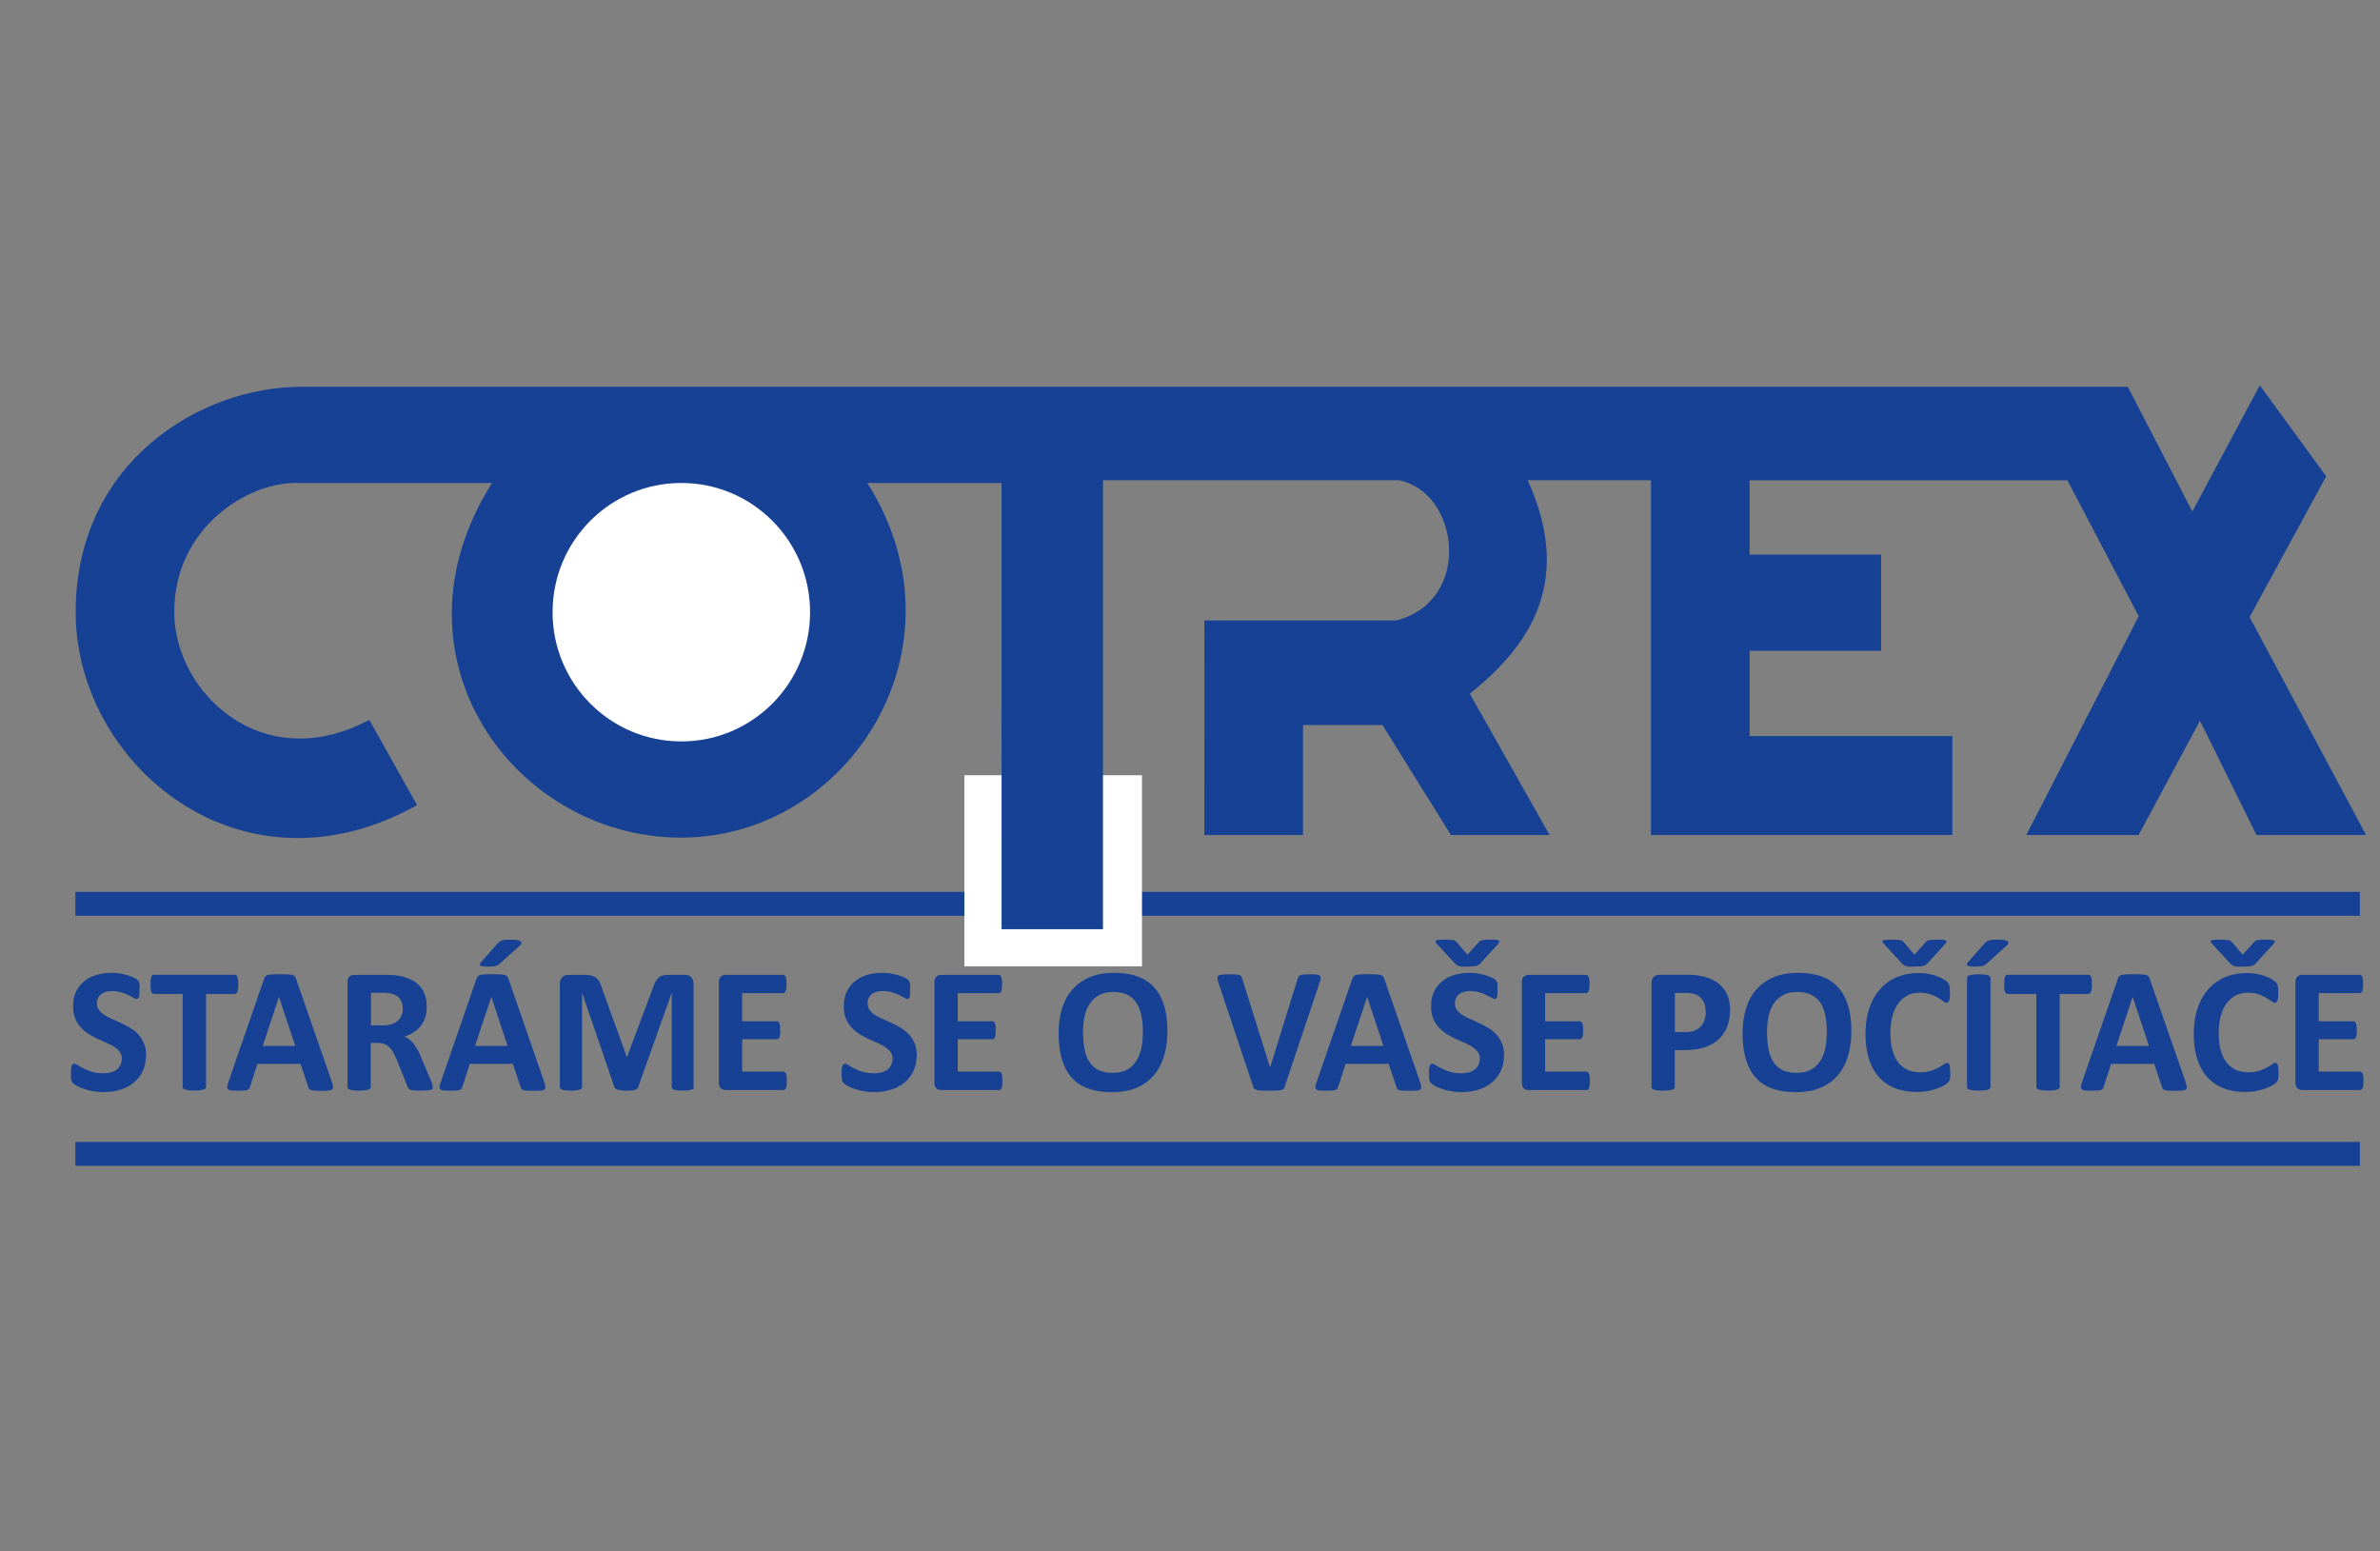
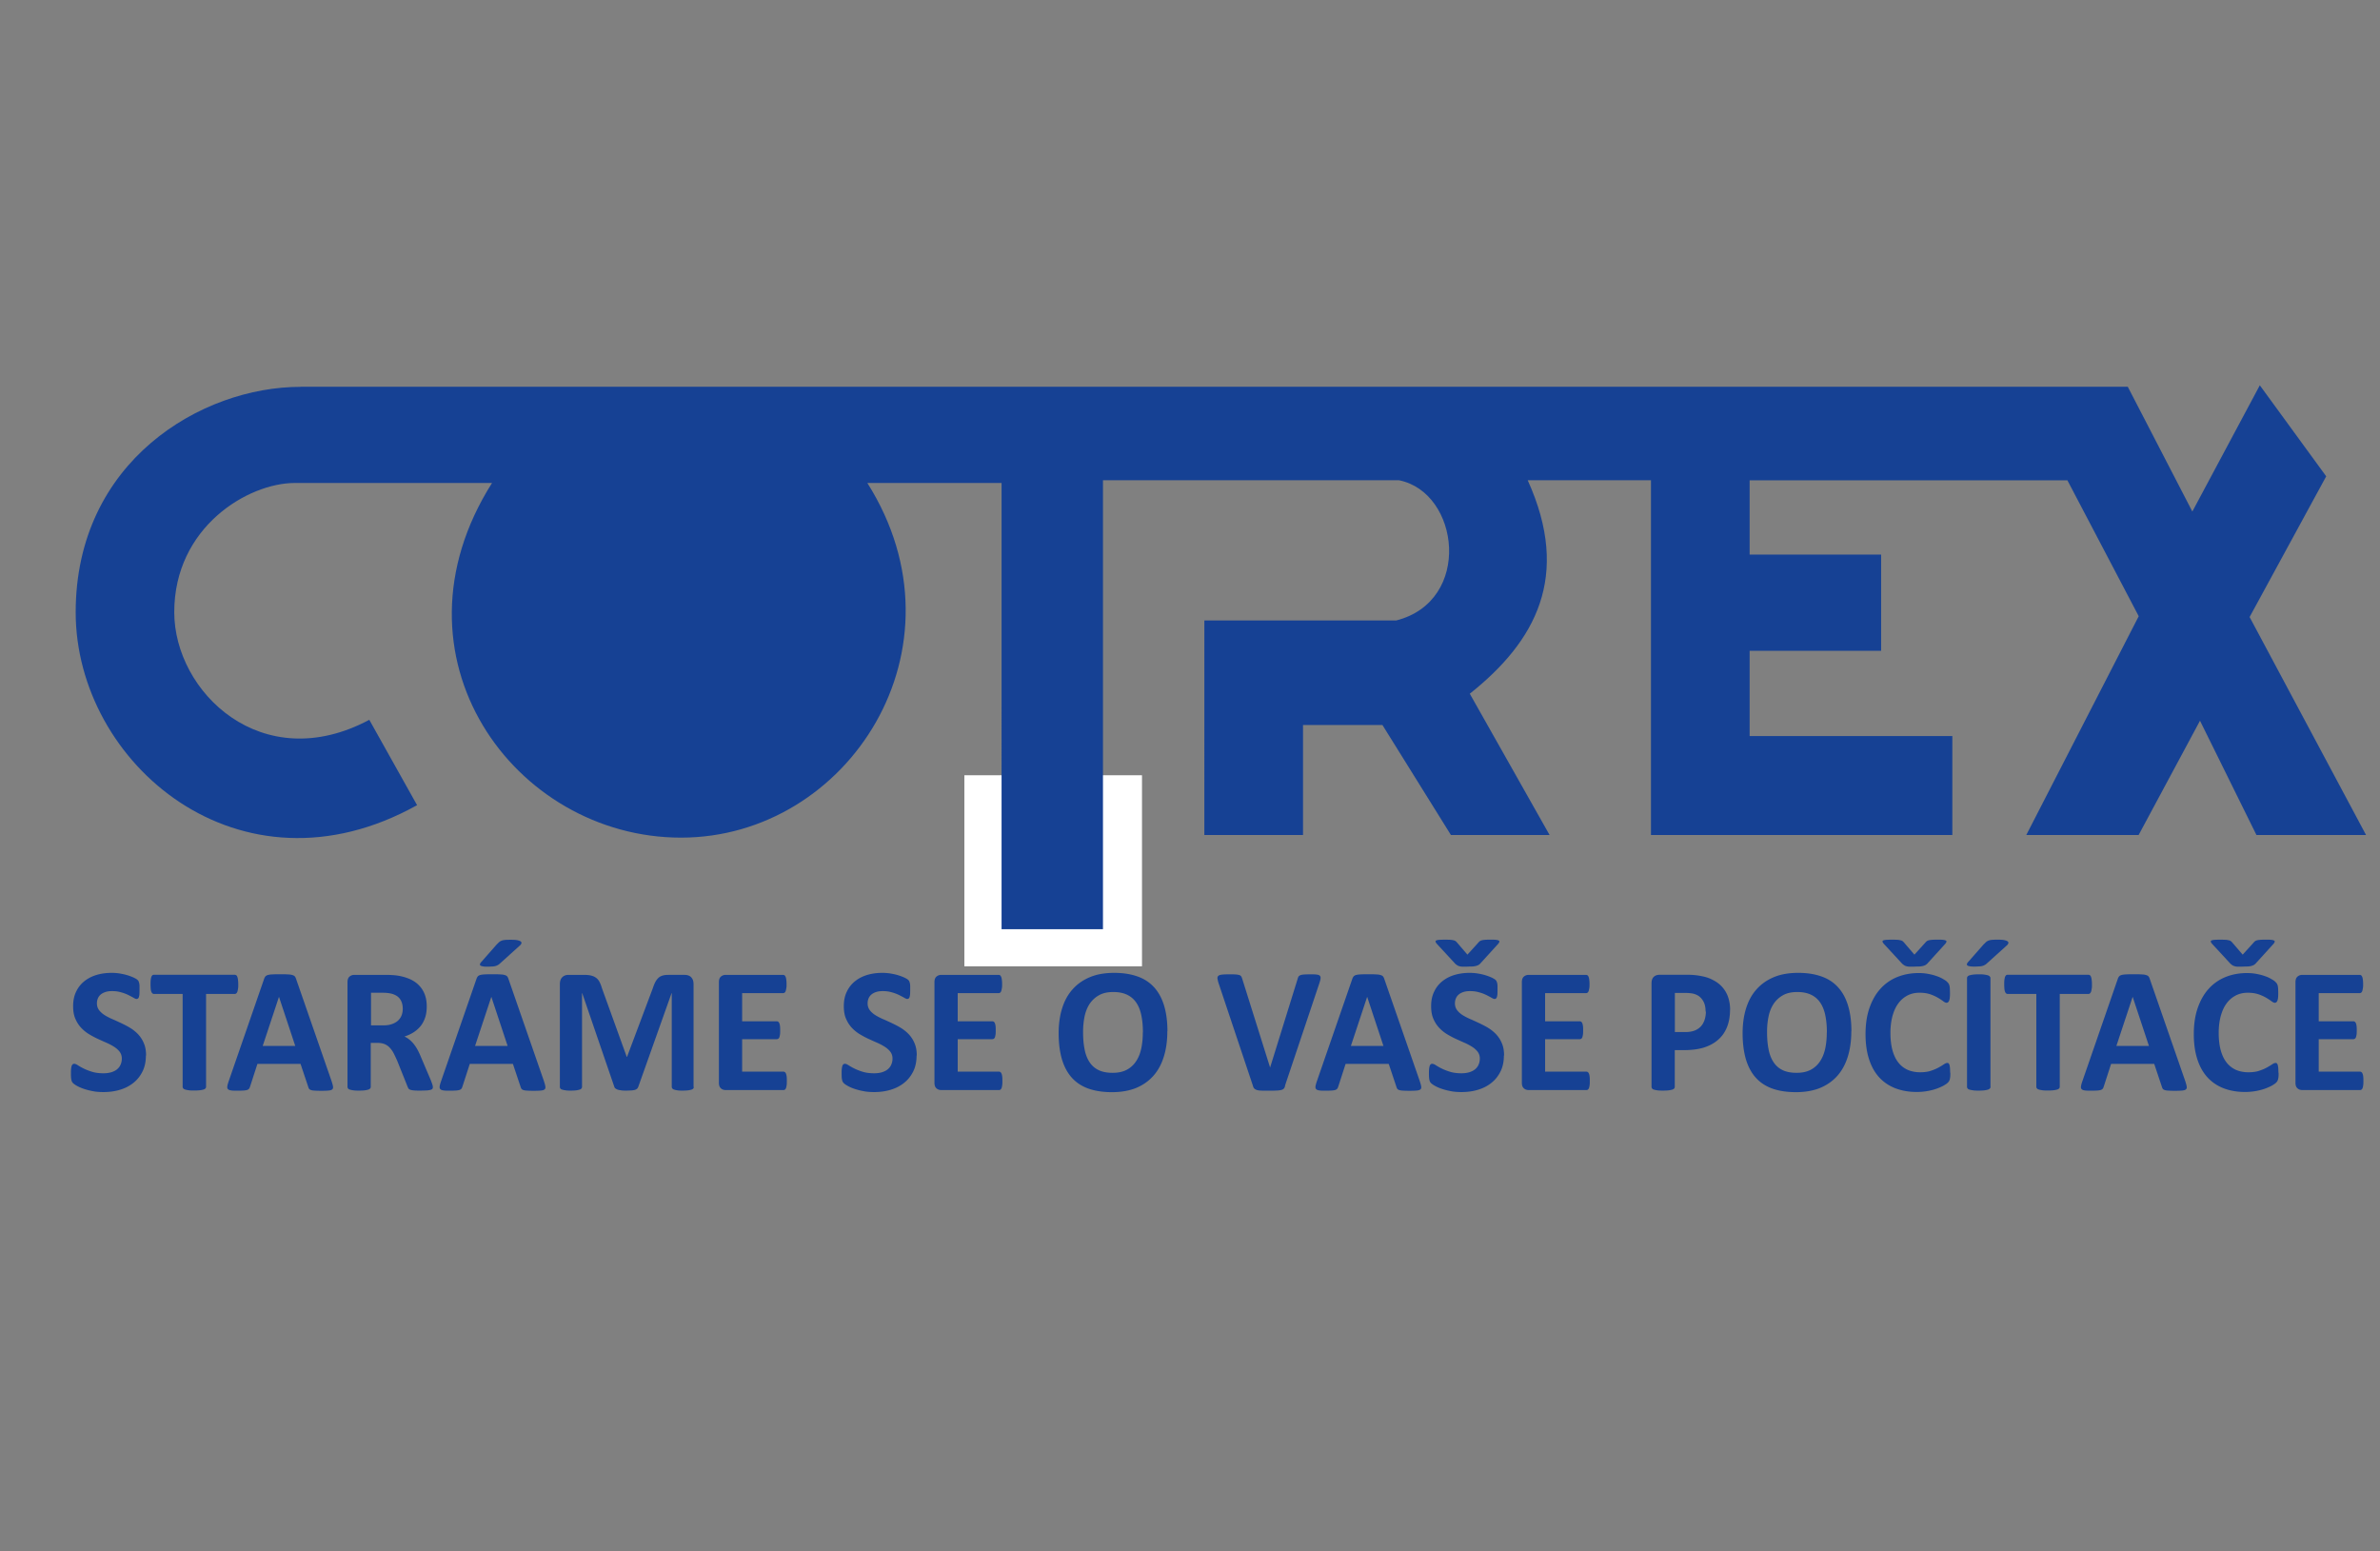
<svg xmlns="http://www.w3.org/2000/svg" id="PARTNERI" viewBox="0 0 261.01 170.09">
  <rect x="0" y="0" width="261.01" height="170.09" fill="#808080" stroke="none" />
  <defs>
    <style>.cls-1,.cls-2{fill:#fff;fill-rule:evenodd}.cls-2{fill:#164194}</style>
  </defs>
  <g id="Cortex">
-     <path class="cls-2" d="M8.27 97.8H258.8v2.62H8.27V97.8z" />
    <path class="cls-1" d="M105.76 105.96h19.48V85.01h-19.48v20.95z" />
    <path class="cls-2" d="M32.96 42.41h200.39l7.08 13.68 7.4-13.84 7.28 9.98-8.4 15.43 12.77 23.9h-12.02l-6.19-12.53-6.73 12.53h-12.32l12.33-23.99-7.82-14.9h-34.85v8.14h14.42v10.55h-14.42v9.35h22.23v10.85h-33.05v-38.9h-13.52c4.79 10.56.84 17.69-6.35 23.41l8.75 15.49h-10.82l-7.51-12.06h-8.71v12.06h-10.82V68.04h21.03c8.41-2.13 6.97-14.07.3-15.38h-32.45v49.23h-11.12V52.96H95.12c11.42 18.09-2.1 38.89-20.43 38.89s-32.75-19.9-20.73-38.89H32.33c-5.11 0-13.22 4.82-13.22 14.17 0 8.74 9.61 18.09 21.39 11.8l5.24 9.36C26.32 99.1 8.3 83.72 8.3 67.14s13.82-24.72 24.64-24.72Z" />
-     <path class="cls-1" d="M74.72 52.96c7.8 0 14.12 6.34 14.12 14.17S82.52 81.3 74.72 81.3 60.6 74.96 60.6 67.13s6.32-14.17 14.12-14.17Z" />
    <path d="M16 115.74c0 .66-.12 1.25-.37 1.75s-.58.92-1 1.25c-.42.34-.91.59-1.48.76-.56.17-1.17.25-1.81.25-.43 0-.84-.03-1.21-.11-.37-.07-.7-.16-.99-.26-.29-.1-.52-.21-.72-.32-.19-.11-.33-.21-.41-.29a.649.649 0 0 1-.18-.36c-.04-.16-.05-.39-.05-.69 0-.2 0-.37.02-.51.01-.14.04-.25.06-.33.03-.08.07-.14.12-.18.05-.04.1-.05.17-.05.09 0 .22.05.39.16a6.04 6.04 0 0 0 1.57.72c.36.11.78.16 1.25.16.31 0 .59-.04.84-.11.25-.08.46-.18.63-.32.17-.14.3-.3.39-.51.09-.2.14-.43.14-.67 0-.29-.08-.53-.23-.74-.16-.21-.36-.39-.61-.55-.25-.16-.53-.31-.85-.45-.32-.14-.65-.29-.98-.44-.34-.16-.67-.34-.98-.53-.32-.2-.6-.44-.85-.71-.25-.28-.45-.6-.61-.98-.16-.38-.23-.83-.23-1.36 0-.6.11-1.14.34-1.6.22-.46.53-.84.91-1.14.38-.3.83-.53 1.34-.68.51-.15 1.06-.22 1.64-.22.3 0 .59.02.89.07.3.05.58.11.84.19s.49.17.69.26c.2.1.34.18.4.24.07.07.11.12.13.17.02.05.04.11.06.18.02.08.03.17.04.28v.43c0 .19 0 .35-.01.48 0 .13-.03.24-.05.32-.02.08-.05.15-.1.18-.04.04-.1.06-.17.06s-.19-.05-.34-.14c-.16-.09-.35-.19-.57-.3-.23-.11-.49-.21-.79-.29-.3-.09-.62-.13-.98-.13-.28 0-.52.03-.73.1-.21.07-.38.16-.52.28-.14.12-.24.26-.31.43-.07.17-.1.35-.1.54 0 .28.08.52.23.73.15.2.36.39.61.55.26.16.54.31.87.45.33.14.65.29.99.45.33.16.67.33.99.53.32.2.61.44.86.71.25.28.46.6.61.98.16.38.23.82.23 1.32Zm10.13-7.79c0 .19 0 .35-.03.48-.02.13-.04.24-.07.32-.03.08-.07.14-.12.18-.05.04-.1.06-.16.06H22.6v10.18c0 .06-.02.12-.06.17-.04.05-.11.1-.21.13-.1.03-.23.06-.4.08-.16.02-.37.03-.62.03s-.45 0-.62-.03c-.16-.02-.3-.05-.39-.08-.1-.03-.17-.07-.21-.13a.272.272 0 0 1-.06-.17v-10.18h-3.15c-.06 0-.12-.02-.16-.06a.407.407 0 0 1-.12-.18c-.03-.08-.06-.19-.07-.32-.01-.13-.02-.29-.02-.48s0-.36.02-.5.04-.25.07-.33c.03-.08.07-.14.12-.18.04-.04.1-.05.16-.05h8.87c.06 0 .11.02.16.05.05.04.09.09.12.18.03.08.06.19.07.33.02.14.03.3.03.5Zm10.24 10.63c.08.23.13.42.15.56.02.14 0 .24-.08.31-.07.07-.2.11-.38.13-.18.02-.43.03-.75.03s-.59 0-.77-.02c-.18 0-.33-.03-.42-.06a.416.416 0 0 1-.21-.12.685.685 0 0 1-.1-.21l-.85-2.54h-4.73l-.8 2.47c-.03.09-.06.17-.1.23-.04.06-.11.11-.2.15-.09.03-.23.06-.4.07-.17.01-.4.02-.68.02-.3 0-.53 0-.7-.03-.17-.02-.29-.07-.35-.14-.07-.07-.09-.18-.07-.32.02-.14.07-.32.15-.55l3.88-11.21c.04-.11.08-.2.14-.27.05-.07.14-.12.25-.16.11-.03.27-.06.47-.07.2-.01.47-.02.8-.02.38 0 .69 0 .92.02.23 0 .4.03.53.07.13.04.22.09.27.16.06.07.1.17.14.29l3.89 11.2Zm-5.78-9.26-1.78 5.37h3.57l-1.78-5.37Zm16.88 9.88c0 .07-.01.13-.04.18-.03.05-.09.09-.19.12s-.24.06-.43.07c-.19.01-.44.02-.77.02-.27 0-.49 0-.65-.02-.16-.01-.29-.04-.39-.07-.09-.04-.16-.08-.2-.14a.933.933 0 0 1-.1-.2l-1.13-2.82c-.14-.32-.27-.6-.4-.85s-.28-.45-.44-.62-.34-.29-.55-.38c-.21-.08-.45-.13-.72-.13h-.8v4.82c0 .06-.02.12-.06.17-.04.05-.11.1-.21.13-.1.03-.23.06-.39.08-.16.02-.37.03-.62.03s-.45 0-.62-.03c-.17-.02-.3-.05-.39-.08-.1-.03-.17-.07-.2-.13a.272.272 0 0 1-.06-.17v-11.47c0-.29.07-.49.22-.62s.33-.19.54-.19h3.26c.33 0 .6 0 .82.02a5.61 5.61 0 0 1 1.95.42c.41.18.75.4 1.03.69.28.28.5.62.65 1.01.15.39.22.83.22 1.33 0 .42-.05.81-.16 1.16-.11.35-.27.66-.47.93-.21.27-.47.51-.77.71-.3.2-.65.36-1.04.49.19.09.37.2.53.33.16.13.32.29.47.47.15.19.29.4.42.63.13.24.26.51.38.81l1.06 2.49c.1.25.16.43.2.54.03.11.05.2.05.27Zm-3.3-8.57c0-.42-.09-.77-.28-1.05-.19-.29-.5-.49-.92-.61-.13-.03-.28-.06-.44-.08-.17-.02-.4-.03-.69-.03h-1.15v3.58h1.3c.37 0 .68-.04.95-.13.27-.09.5-.21.68-.37.18-.16.32-.35.41-.57.09-.22.14-.47.14-.74Zm15.49 7.95c.08.23.13.42.15.56.02.14 0 .24-.08.31-.07.07-.2.11-.38.13-.18.02-.43.03-.75.03s-.59 0-.77-.02c-.18 0-.33-.03-.42-.06a.416.416 0 0 1-.21-.12.685.685 0 0 1-.1-.21l-.85-2.54h-4.73l-.8 2.47c-.03.09-.06.17-.1.23-.04.06-.11.11-.2.15-.09.03-.23.06-.4.07-.17.01-.4.02-.68.02-.3 0-.53 0-.7-.03-.17-.02-.29-.07-.35-.14-.07-.07-.09-.18-.07-.32.02-.14.07-.32.15-.55l3.88-11.21c.04-.11.08-.2.14-.27.05-.07.14-.12.25-.16.11-.03.27-.06.47-.07.2-.01.47-.02.8-.02.38 0 .69 0 .92.02.23 0 .4.03.53.07.13.04.22.09.27.16.06.07.1.17.14.29l3.89 11.2Zm-5.78-9.26-1.78 5.37h3.57l-1.78-5.37Zm.67-5.82c.09-.1.17-.18.25-.24.08-.06.18-.1.29-.14.11-.03.25-.05.41-.06.16-.01.37-.01.6-.01.3 0 .53.02.69.06.17.04.28.09.34.15s.08.13.04.21c-.03.08-.09.16-.19.24l-2.16 1.95a1.17 1.17 0 0 1-.45.26c-.1.03-.21.05-.35.06-.14 0-.31.02-.51.02-.22 0-.4 0-.53-.03-.13-.02-.23-.05-.28-.09-.06-.04-.08-.1-.06-.16a.54.54 0 0 1 .14-.23l1.75-1.99Zm21.54 15.68c0 .06-.02.12-.05.17-.04.05-.1.1-.2.13-.09.03-.22.06-.37.08-.16.02-.36.03-.59.03s-.43 0-.58-.03c-.16-.02-.28-.05-.37-.08-.09-.03-.16-.07-.2-.13a.272.272 0 0 1-.06-.17V108.9h-.02L70 119.17c-.03.08-.07.15-.13.21-.06.05-.14.1-.24.13-.1.03-.23.05-.39.06-.15.01-.34.02-.56.02s-.41 0-.56-.03c-.16-.02-.29-.04-.39-.08a.89.89 0 0 1-.24-.13.36.36 0 0 1-.12-.18l-3.52-10.27h-.02v10.28c0 .06-.02.12-.06.17-.03.05-.1.1-.2.13s-.22.06-.37.08c-.15.02-.35.03-.59.03s-.43 0-.58-.03c-.16-.02-.28-.05-.38-.08-.1-.03-.16-.07-.2-.13a.262.262 0 0 1-.05-.17v-11.26c0-.33.09-.59.26-.76.18-.18.41-.26.7-.26h1.67c.3 0 .55.02.77.07.22.05.4.13.55.24.16.11.29.26.39.45.1.19.19.41.27.69l2.72 7.53h.04l2.82-7.51c.09-.27.18-.5.28-.69.1-.19.22-.34.35-.46.13-.12.29-.2.47-.25.18-.05.39-.07.63-.07h1.72c.18 0 .33.02.46.07s.23.11.31.2c.08.09.14.19.19.32.04.13.06.27.06.44v11.26Zm10.2-.65c0 .19 0 .35-.02.47-.02.13-.04.23-.07.31-.03.08-.07.13-.12.17-.05.04-.1.05-.16.05H79.6c-.22 0-.4-.06-.54-.19-.15-.13-.22-.33-.22-.62v-11.01c0-.29.07-.49.22-.62s.33-.19.54-.19h6.28c.06 0 .11.02.16.05.05.03.08.09.12.17.03.08.06.19.07.31.02.13.03.29.03.48 0 .18 0 .34-.03.46-.02.13-.04.23-.07.31-.03.08-.07.14-.12.17-.05.04-.1.05-.16.05h-4.49v3.09h3.8c.06 0 .11.02.16.05.05.04.09.09.12.17.03.08.06.18.07.3.02.13.02.28.02.46s0 .35-.02.47-.04.22-.07.3a.295.295 0 0 1-.28.21h-3.8v3.56h4.53c.06 0 .11.02.16.06.05.03.09.09.12.17.03.08.06.18.07.31.02.13.02.29.02.47Zm14.23-2.79c0 .66-.12 1.25-.37 1.75s-.58.92-1 1.25c-.42.34-.91.59-1.48.76-.56.17-1.17.25-1.81.25-.43 0-.84-.03-1.21-.11-.37-.07-.7-.16-.99-.26-.29-.1-.52-.21-.72-.32-.19-.11-.33-.21-.41-.29a.649.649 0 0 1-.18-.36c-.04-.16-.05-.39-.05-.69 0-.2 0-.37.02-.51.01-.14.04-.25.06-.33.03-.08.07-.14.12-.18.05-.04.1-.05.17-.05.09 0 .22.05.39.16a6.04 6.04 0 0 0 1.57.72c.36.11.78.16 1.25.16.31 0 .59-.04.84-.11.25-.08.46-.18.63-.32.17-.14.3-.3.39-.51.09-.2.14-.43.14-.67 0-.29-.08-.53-.23-.74-.16-.21-.36-.39-.61-.55-.25-.16-.53-.31-.85-.45-.32-.14-.65-.29-.98-.44-.34-.16-.67-.34-.98-.53-.32-.2-.6-.44-.85-.71-.25-.28-.45-.6-.61-.98-.16-.38-.23-.83-.23-1.36 0-.6.11-1.14.34-1.6.22-.46.53-.84.91-1.14.38-.3.83-.53 1.34-.68.51-.15 1.06-.22 1.64-.22.3 0 .59.02.89.07.3.05.58.11.84.19s.49.17.69.26c.2.1.34.18.4.24.07.07.11.12.13.17.02.05.04.11.06.18.02.08.03.17.04.28v.43c0 .19 0 .35-.01.48 0 .13-.03.24-.05.32-.02.08-.05.15-.1.18-.04.04-.1.06-.17.06s-.19-.05-.34-.14c-.16-.09-.35-.19-.57-.3-.23-.11-.49-.21-.79-.29-.3-.09-.62-.13-.98-.13-.28 0-.52.03-.73.1-.21.07-.38.16-.52.28-.14.12-.24.26-.31.43-.07.17-.1.35-.1.54 0 .28.08.52.23.73.15.2.36.39.61.55.26.16.54.31.87.45.33.14.65.29.99.45.33.16.67.33.99.53.32.2.61.44.86.71.25.28.46.6.61.98.16.38.23.82.23 1.32Zm9.41 2.79c0 .19 0 .35-.02.47-.02.13-.04.23-.07.31-.03.08-.07.13-.12.17-.05.04-.1.05-.16.05h-6.32c-.22 0-.4-.06-.54-.19-.15-.13-.22-.33-.22-.62v-11.01c0-.29.07-.49.22-.62s.33-.19.54-.19h6.28c.06 0 .11.02.16.05.05.03.08.09.12.17.03.08.06.19.07.31.02.13.03.29.03.48 0 .18 0 .34-.03.46-.02.13-.04.23-.07.31-.03.08-.07.14-.12.17-.05.04-.1.05-.16.05h-4.49v3.09h3.8c.06 0 .11.02.16.05.05.04.09.09.12.17.03.08.06.18.07.3.02.13.02.28.02.46s0 .35-.02.47-.04.22-.07.3a.295.295 0 0 1-.28.21h-3.8v3.56h4.53c.06 0 .11.02.16.06.05.03.09.09.12.17.03.08.06.18.07.31.02.13.02.29.02.47Zm18.09-5.46c0 1.05-.13 1.98-.39 2.81-.26.83-.64 1.53-1.16 2.11-.51.57-1.15 1.01-1.9 1.32-.76.3-1.63.45-2.62.45s-1.83-.13-2.56-.38c-.73-.26-1.34-.65-1.82-1.18-.49-.53-.85-1.2-1.1-2.01-.24-.81-.37-1.78-.37-2.89 0-1.02.13-1.94.39-2.76.26-.82.64-1.51 1.16-2.08.51-.57 1.15-1.01 1.9-1.32.75-.31 1.63-.46 2.63-.46s1.8.13 2.53.38c.73.25 1.34.64 1.83 1.17.49.53.86 1.19 1.11 2 .25.8.38 1.75.38 2.85Zm-2.68.14c0-.67-.05-1.27-.16-1.81-.1-.54-.28-1.01-.53-1.4-.25-.39-.58-.69-1-.9-.42-.21-.93-.32-1.56-.32s-1.16.12-1.58.36a3 3 0 0 0-1.02.95c-.26.4-.44.86-.55 1.39a8.29 8.29 0 0 0-.16 1.69c0 .69.05 1.31.16 1.86.1.55.28 1.02.53 1.41.25.39.58.69.99.89.41.21.94.31 1.57.31s1.15-.12 1.57-.35c.42-.23.76-.55 1.02-.96.26-.4.44-.87.55-1.41.11-.54.16-1.11.16-1.71Zm15.6 5.87c-.03.11-.08.2-.13.27s-.14.12-.25.16c-.12.03-.28.06-.48.07-.2.01-.46.02-.79.02h-.67c-.19 0-.34-.01-.47-.02-.13-.01-.24-.03-.32-.06-.08-.03-.15-.06-.21-.1a.57.57 0 0 1-.13-.14.71.71 0 0 1-.08-.21l-3.75-11.2c-.08-.23-.12-.42-.14-.56-.02-.14.02-.24.1-.31s.22-.11.41-.13c.19-.02.46-.03.82-.03.3 0 .53 0 .7.02.17.01.3.04.39.07.09.03.15.08.19.15.04.06.07.15.1.24l3.06 9.74 3.01-9.69c.03-.11.06-.2.1-.27.04-.07.11-.12.2-.16.09-.04.23-.07.4-.08.17-.01.42-.02.72-.02s.53 0 .7.03c.17.02.28.07.34.14s.08.18.06.32c-.02.14-.07.32-.15.55l-3.76 11.21Zm14.77-.5c.08.23.13.42.15.56.02.14 0 .24-.08.31-.07.07-.2.11-.38.13-.18.02-.43.03-.75.03s-.59 0-.77-.02c-.18 0-.33-.03-.42-.06a.416.416 0 0 1-.21-.12.685.685 0 0 1-.1-.21l-.85-2.54h-4.73l-.8 2.47c-.03.09-.06.17-.1.23-.04.06-.11.11-.2.15-.09.03-.23.06-.4.07-.17.01-.4.02-.68.02-.3 0-.53 0-.7-.03-.17-.02-.29-.07-.35-.14-.07-.07-.09-.18-.07-.32.02-.14.07-.32.15-.55l3.88-11.21c.04-.11.08-.2.14-.27.05-.07.14-.12.25-.16.11-.03.27-.06.47-.07.2-.01.47-.02.8-.02.38 0 .69 0 .92.02.23 0 .4.03.53.07.13.04.22.09.27.16.06.07.1.17.14.29l3.89 11.2Zm-5.78-9.26-1.78 5.37h3.57l-1.78-5.37Zm15 6.42c0 .66-.12 1.25-.37 1.75s-.58.92-1 1.25c-.42.34-.91.59-1.48.76-.56.17-1.17.25-1.81.25-.43 0-.84-.03-1.21-.11-.37-.07-.7-.16-.99-.26-.29-.1-.52-.21-.72-.32-.19-.11-.33-.21-.41-.29a.649.649 0 0 1-.18-.36c-.04-.16-.05-.39-.05-.69 0-.2 0-.37.02-.51.01-.14.04-.25.06-.33.03-.08.07-.14.12-.18.05-.04.1-.05.17-.05.09 0 .22.05.39.16a6.04 6.04 0 0 0 1.57.72c.36.11.78.16 1.25.16.31 0 .59-.04.84-.11.25-.08.46-.18.63-.32.17-.14.3-.3.39-.51.09-.2.14-.43.14-.67 0-.29-.08-.53-.23-.74-.16-.21-.36-.39-.61-.55-.25-.16-.53-.31-.85-.45-.32-.14-.65-.29-.98-.44-.34-.16-.67-.34-.98-.53-.32-.2-.6-.44-.85-.71-.25-.28-.45-.6-.61-.98-.16-.38-.23-.83-.23-1.36 0-.6.11-1.14.34-1.6.22-.46.53-.84.91-1.14.38-.3.83-.53 1.34-.68.51-.15 1.06-.22 1.64-.22.3 0 .59.02.89.07.3.05.58.11.84.19s.49.17.69.26c.2.1.34.18.4.24.07.07.11.12.13.17.02.05.04.11.06.18.02.08.03.17.04.28v.43c0 .19 0 .35-.01.48 0 .13-.03.24-.05.32-.02.08-.05.15-.1.18-.04.04-.1.06-.17.06s-.19-.05-.34-.14c-.16-.09-.35-.19-.57-.3-.23-.11-.49-.21-.79-.29-.3-.09-.62-.13-.98-.13-.28 0-.52.03-.73.1-.21.07-.38.16-.52.28-.14.12-.24.26-.31.43-.07.17-.1.35-.1.54 0 .28.08.52.23.73.15.2.36.39.61.55.26.16.54.31.87.45.33.14.65.29.99.45.33.16.67.33.99.53.32.2.61.44.86.71.25.28.46.6.61.98.16.38.23.82.23 1.32Zm-4.02-9.74h-.52a1.3 1.3 0 0 1-.37-.06.707.707 0 0 1-.26-.13c-.08-.05-.16-.12-.24-.21l-1.93-2.09c-.09-.1-.14-.18-.15-.24-.02-.06 0-.11.06-.14.05-.03.15-.05.29-.07a12.05 12.05 0 0 1 1.19-.01c.17 0 .3.03.4.05.1.02.18.05.24.09.05.04.11.09.16.15l1.15 1.34 1.2-1.32c.05-.06.11-.12.16-.16.06-.04.13-.07.24-.1.1-.02.23-.04.39-.05.16-.01.38-.01.65-.01.22 0 .4 0 .52.02.13.02.22.04.28.08.06.03.08.08.06.14-.02.06-.06.14-.13.22l-1.9 2.09c-.07.09-.15.15-.23.21-.09.05-.19.09-.3.12-.11.03-.25.05-.4.06-.15 0-.34.01-.56.01Zm13.44 12.53c0 .19 0 .35-.02.47-.02.13-.04.23-.07.31-.03.08-.07.13-.12.17-.05.04-.1.05-.16.05h-6.32c-.22 0-.4-.06-.54-.19-.15-.13-.22-.33-.22-.62v-11.01c0-.29.07-.49.22-.62s.33-.19.54-.19h6.28c.06 0 .11.02.16.05.05.03.08.09.12.17.03.08.06.19.07.31.02.13.03.29.03.48 0 .18 0 .34-.03.46-.02.13-.04.23-.07.31-.03.08-.07.14-.12.17-.05.04-.1.05-.16.05h-4.49v3.09h3.8c.06 0 .11.02.16.05.05.04.09.09.12.17.03.08.06.18.07.3.02.13.02.28.02.46s0 .35-.02.47-.04.22-.07.3a.295.295 0 0 1-.28.21h-3.8v3.56h4.53c.06 0 .11.02.16.06.05.03.09.09.12.17.03.08.06.18.07.31.02.13.02.29.02.47Zm15.38-7.8c0 .71-.11 1.34-.33 1.89-.22.55-.54 1.01-.96 1.38-.42.38-.94.66-1.55.86-.61.19-1.33.29-2.17.29h-1.05v4.03c0 .06-.02.12-.06.17-.04.05-.11.1-.21.13-.1.03-.23.06-.39.08-.16.02-.37.03-.62.03s-.45 0-.62-.03c-.17-.02-.3-.05-.39-.08-.1-.03-.17-.07-.2-.13a.272.272 0 0 1-.06-.17v-11.37c0-.3.08-.53.24-.69.16-.15.37-.23.63-.23h2.96c.3 0 .58 0 .85.03.27.02.59.07.97.15.38.08.76.21 1.14.42.39.2.72.46.99.77s.48.67.62 1.08c.14.41.22.88.22 1.39Zm-2.68.19c0-.44-.08-.81-.23-1.09-.16-.29-.35-.5-.57-.64a1.91 1.91 0 0 0-.71-.26 4.9 4.9 0 0 0-.77-.05h-1.09v4.29h1.15c.41 0 .75-.06 1.03-.17.28-.11.5-.27.68-.46.18-.2.31-.44.4-.71.09-.28.14-.58.14-.9Zm15.98 2.15c0 1.05-.13 1.98-.39 2.81-.26.83-.64 1.53-1.16 2.11-.51.57-1.15 1.01-1.9 1.32-.76.3-1.63.45-2.62.45s-1.83-.13-2.56-.38c-.73-.26-1.34-.65-1.82-1.18-.49-.53-.85-1.2-1.1-2.01-.24-.81-.37-1.78-.37-2.89 0-1.02.13-1.94.39-2.76.26-.82.64-1.51 1.16-2.08.51-.57 1.15-1.01 1.9-1.32.75-.31 1.63-.46 2.63-.46s1.8.13 2.53.38c.73.25 1.34.64 1.83 1.17.49.53.86 1.19 1.11 2 .25.8.38 1.75.38 2.85Zm-2.68.14c0-.67-.05-1.27-.16-1.81-.1-.54-.28-1.01-.53-1.4-.25-.39-.58-.69-1-.9-.42-.21-.93-.32-1.56-.32s-1.16.12-1.58.36a3 3 0 0 0-1.02.95c-.26.4-.44.86-.55 1.39a8.29 8.29 0 0 0-.16 1.69c0 .69.05 1.31.16 1.86.1.55.28 1.02.53 1.41.25.39.58.69.99.89.41.21.94.31 1.57.31s1.15-.12 1.57-.35c.42-.23.76-.55 1.02-.96.26-.4.44-.87.55-1.41.11-.54.16-1.11.16-1.71Zm13.54 4.41c0 .16 0 .3-.01.41 0 .11-.03.21-.04.29-.02.08-.05.15-.08.21s-.08.13-.16.2c-.07.08-.21.17-.41.29-.21.12-.46.23-.75.34-.3.11-.63.2-1.01.27s-.79.11-1.23.11c-.86 0-1.64-.14-2.33-.4-.69-.27-1.28-.66-1.77-1.19-.49-.53-.86-1.19-1.12-1.99-.26-.79-.39-1.72-.39-2.77s.14-2.03.43-2.86c.29-.83.68-1.53 1.2-2.1.51-.57 1.13-1 1.84-1.29.72-.29 1.5-.44 2.37-.44.35 0 .69.03 1.01.09.33.06.62.13.9.23.28.09.53.2.74.33.22.12.38.23.46.32.09.09.15.16.18.22s.06.13.08.22c.02.09.03.2.04.32 0 .12.01.28.01.46 0 .19 0 .36-.02.5-.01.14-.04.25-.07.33-.03.08-.07.15-.12.18-.05.04-.1.06-.16.06-.1 0-.22-.06-.37-.17-.15-.11-.34-.24-.58-.38-.24-.14-.52-.27-.84-.38-.33-.11-.72-.17-1.18-.17-.5 0-.94.1-1.34.31-.39.21-.73.5-1 .88-.28.38-.48.84-.63 1.38-.14.54-.22 1.15-.22 1.83 0 .74.08 1.39.23 1.93.15.54.37.99.65 1.34.28.35.62.61 1.02.79.4.17.85.26 1.35.26.46 0 .85-.05 1.18-.16.33-.11.62-.23.85-.36.24-.13.43-.25.58-.35.15-.1.27-.15.36-.15.06 0 .12 0 .15.04.04.03.07.08.1.16s.04.19.06.33c.01.14.02.33.02.56ZM209.93 106h-.52a1.3 1.3 0 0 1-.37-.06.707.707 0 0 1-.26-.13c-.08-.05-.16-.12-.24-.21l-1.93-2.09c-.09-.1-.14-.18-.15-.24-.02-.06 0-.11.06-.14.05-.03.15-.05.29-.07a12.05 12.05 0 0 1 1.19-.01c.17 0 .3.03.4.05.1.02.18.05.24.09.05.04.11.09.16.15l1.15 1.34 1.2-1.32c.05-.06.11-.12.16-.16.06-.04.13-.07.24-.1.1-.02.23-.04.39-.05.16-.01.38-.01.65-.01.22 0 .4 0 .53.02s.22.04.28.08c.06.03.08.08.06.14-.02.06-.06.14-.13.22l-1.9 2.09c-.07.09-.15.15-.23.21-.09.05-.19.09-.3.12-.11.03-.25.05-.4.06-.15 0-.34.01-.56.01Zm8.37 13.18c0 .06-.02.12-.07.17-.04.05-.11.1-.21.13-.1.03-.23.06-.39.08-.16.02-.37.03-.62.03s-.45 0-.62-.03c-.17-.02-.3-.05-.4-.08-.1-.03-.17-.07-.21-.13a.272.272 0 0 1-.06-.17v-11.93c0-.06.02-.12.06-.17.04-.05.11-.1.22-.13.1-.03.23-.06.39-.08.16-.02.37-.03.61-.03s.46 0 .62.03c.16.02.29.05.39.08.1.03.17.07.21.13.04.05.07.11.07.17v11.93Zm-.68-15.69c.09-.1.17-.18.25-.24.08-.06.18-.1.29-.14.11-.03.25-.05.41-.06.16-.01.37-.01.6-.01.3 0 .53.02.69.06.17.04.28.09.34.15s.08.13.04.21c-.03.08-.09.16-.19.24l-2.16 1.95a1.17 1.17 0 0 1-.45.26c-.1.03-.21.05-.35.06-.14 0-.31.02-.51.02-.22 0-.4 0-.53-.03-.13-.02-.23-.05-.28-.09-.06-.04-.08-.1-.06-.16a.54.54 0 0 1 .14-.23l1.75-1.99Zm11.8 4.46c0 .19 0 .35-.03.48-.02.13-.04.24-.07.32-.03.08-.07.14-.12.18-.05.04-.1.06-.16.06h-3.15v10.18c0 .06-.02.12-.06.17-.04.05-.11.1-.21.13-.1.03-.23.06-.4.08-.16.02-.37.03-.62.03s-.45 0-.62-.03c-.16-.02-.3-.05-.39-.08-.1-.03-.17-.07-.21-.13a.272.272 0 0 1-.06-.17v-10.18h-3.15c-.06 0-.12-.02-.16-.06a.407.407 0 0 1-.12-.18c-.03-.08-.06-.19-.07-.32-.01-.13-.02-.29-.02-.48s0-.36.02-.5.04-.25.07-.33c.03-.08.07-.14.12-.18.04-.04.1-.05.16-.05h8.87c.06 0 .11.02.16.05.05.04.09.09.12.18.03.08.06.19.07.33.02.14.03.3.03.5Zm10.24 10.63c.08.23.13.42.15.56.02.14 0 .24-.08.31-.07.07-.2.11-.38.13-.18.02-.43.03-.75.03s-.59 0-.77-.02c-.18 0-.33-.03-.42-.06a.416.416 0 0 1-.21-.12.685.685 0 0 1-.1-.21l-.85-2.54h-4.73l-.8 2.47c-.03.09-.06.17-.1.23-.04.06-.11.11-.2.15-.09.03-.23.06-.4.07-.17.01-.4.02-.68.02-.3 0-.53 0-.7-.03-.17-.02-.29-.07-.35-.14-.07-.07-.09-.18-.07-.32.02-.14.07-.32.15-.55l3.88-11.21c.04-.11.08-.2.14-.27.05-.07.14-.12.25-.16.11-.03.27-.06.47-.07.2-.01.47-.02.8-.02.38 0 .69 0 .92.02.23 0 .4.03.53.07.13.04.22.09.27.16.06.07.1.17.14.29l3.89 11.2Zm-5.78-9.26-1.78 5.37h3.57l-1.78-5.37Zm16.01 8.3c0 .16 0 .3-.01.41 0 .11-.03.21-.04.29-.02.08-.05.15-.08.21s-.08.13-.16.2c-.07.08-.21.17-.41.29-.21.12-.46.23-.75.34-.3.11-.63.2-1.01.27s-.79.11-1.23.11c-.86 0-1.64-.14-2.33-.4-.69-.27-1.28-.66-1.77-1.19-.49-.53-.86-1.19-1.12-1.99-.26-.79-.39-1.72-.39-2.77s.14-2.03.43-2.86c.29-.83.68-1.53 1.2-2.1.51-.57 1.13-1 1.84-1.29s1.5-.44 2.37-.44c.35 0 .69.03 1.01.09.33.06.62.13.9.23.28.09.53.2.74.33.22.12.38.23.46.32.09.09.15.16.18.22s.06.13.08.22c.02.09.03.2.04.32 0 .12.01.28.01.46 0 .19 0 .36-.02.5-.01.14-.04.25-.07.33-.03.08-.07.15-.12.18-.05.04-.1.06-.16.06-.1 0-.22-.06-.37-.17-.15-.11-.34-.24-.58-.38-.24-.14-.52-.27-.84-.38-.33-.11-.72-.17-1.18-.17-.5 0-.94.1-1.34.31-.39.21-.73.5-1 .88-.28.38-.48.84-.63 1.38-.14.54-.22 1.15-.22 1.83 0 .74.08 1.39.23 1.93.15.54.37.99.65 1.34.28.35.62.61 1.02.79.4.17.85.26 1.35.26.46 0 .85-.05 1.18-.16.33-.11.62-.23.85-.36.24-.13.43-.25.58-.35.15-.1.27-.15.36-.15.06 0 .12 0 .15.04.04.03.07.08.1.16s.04.19.06.33c.01.14.02.33.02.56ZM245.93 106h-.52a1.3 1.3 0 0 1-.37-.06.707.707 0 0 1-.26-.13c-.08-.05-.16-.12-.24-.21l-1.93-2.09c-.09-.1-.14-.18-.15-.24-.02-.06 0-.11.06-.14.05-.03.15-.05.29-.07a12.05 12.05 0 0 1 1.19-.01c.17 0 .3.03.4.05.1.02.18.05.24.09.05.04.11.09.16.15l1.15 1.34 1.2-1.32c.05-.06.11-.12.16-.16.06-.04.13-.07.24-.1.1-.02.23-.04.39-.05.16-.01.38-.01.65-.01.22 0 .4 0 .53.02s.22.04.28.08c.06.03.08.08.06.14-.02.06-.06.14-.13.22l-1.9 2.09c-.07.09-.15.15-.23.21-.09.05-.19.09-.3.12-.11.03-.25.05-.4.06-.15 0-.34.01-.56.01Zm13.26 12.53c0 .19 0 .35-.02.47-.02.13-.04.23-.07.31-.03.08-.07.13-.12.17-.05.04-.1.05-.16.05h-6.32c-.22 0-.4-.06-.54-.19-.15-.13-.22-.33-.22-.62v-11.01c0-.29.07-.49.22-.62s.33-.19.54-.19h6.28c.06 0 .11.02.16.05.05.03.08.09.12.17.03.08.06.19.07.31.02.13.03.29.03.48 0 .18 0 .34-.03.46-.02.13-.04.23-.07.31-.03.08-.07.14-.12.17-.05.04-.1.05-.16.05h-4.49v3.09h3.8c.06 0 .11.02.16.05.05.04.09.09.12.17.03.08.06.18.07.3.02.13.02.28.02.46s0 .35-.02.47-.04.22-.07.3a.295.295 0 0 1-.28.21h-3.8v3.56h4.53c.06 0 .11.02.16.06.05.03.09.09.12.17.03.08.06.18.07.31.02.13.02.29.02.47Z" style="fill:#164194" />
-     <path class="cls-2" d="M8.27 125.22H258.8v2.62H8.27v-2.62z" />
  </g>
</svg>